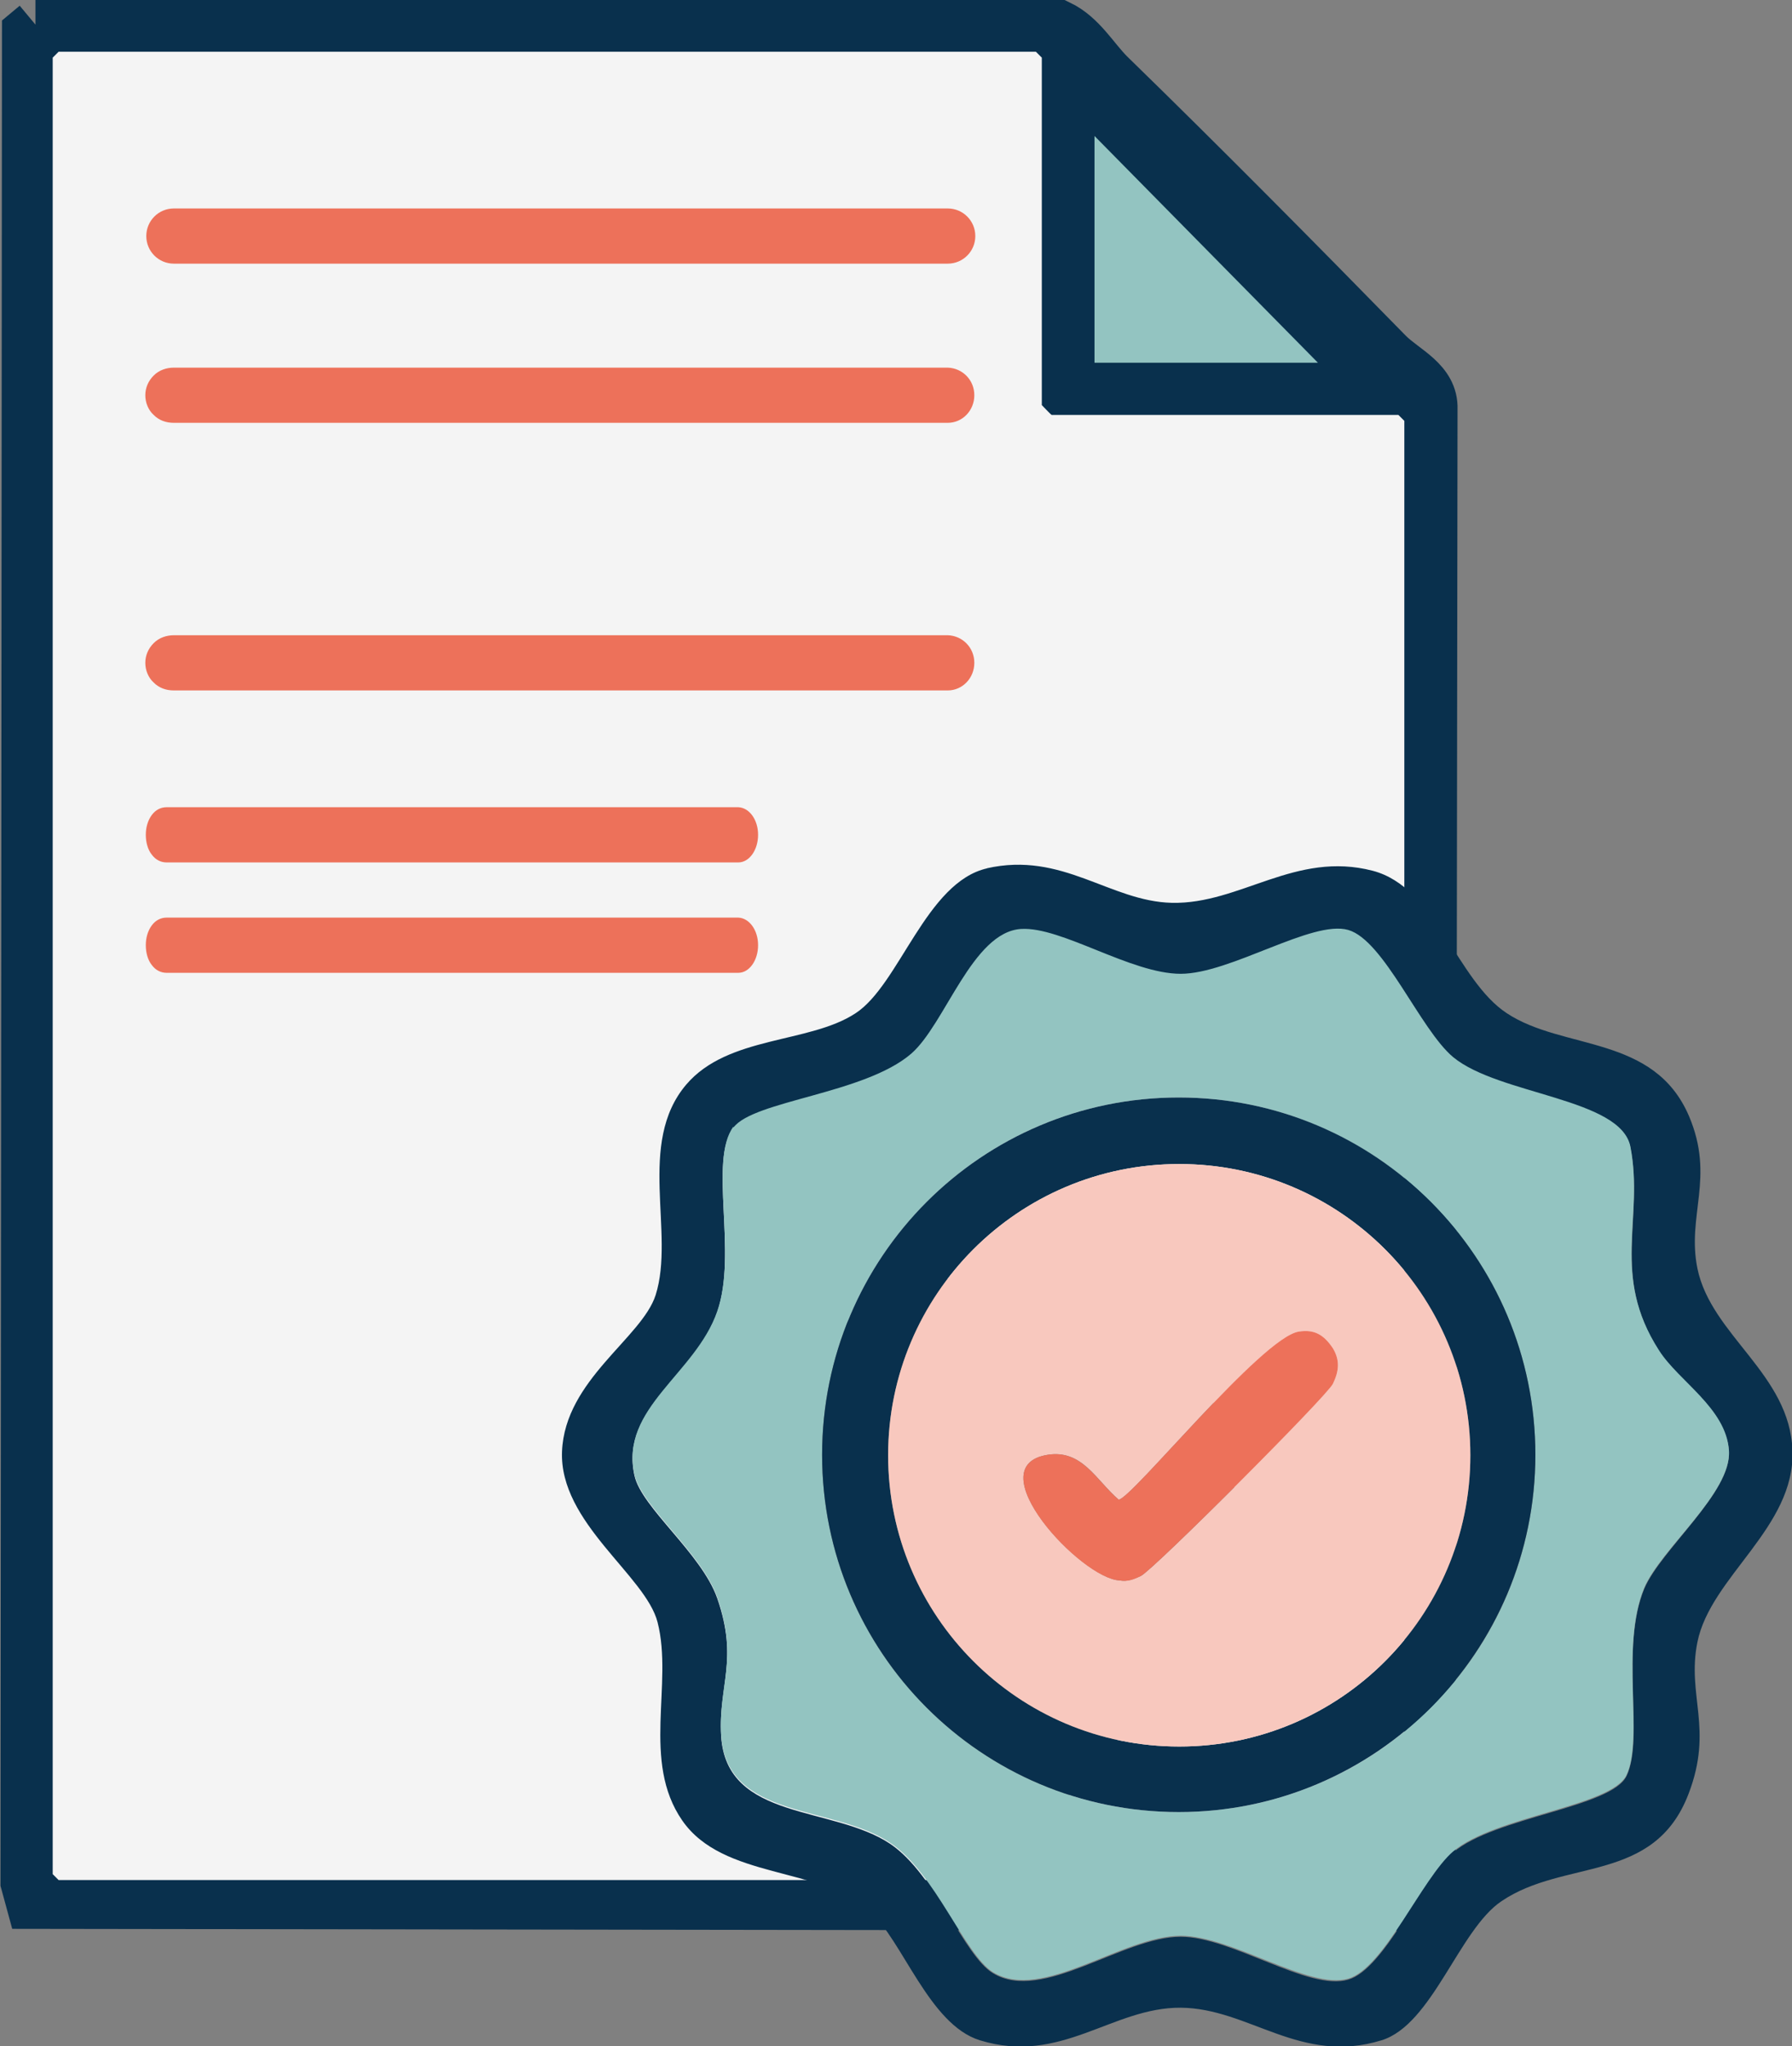
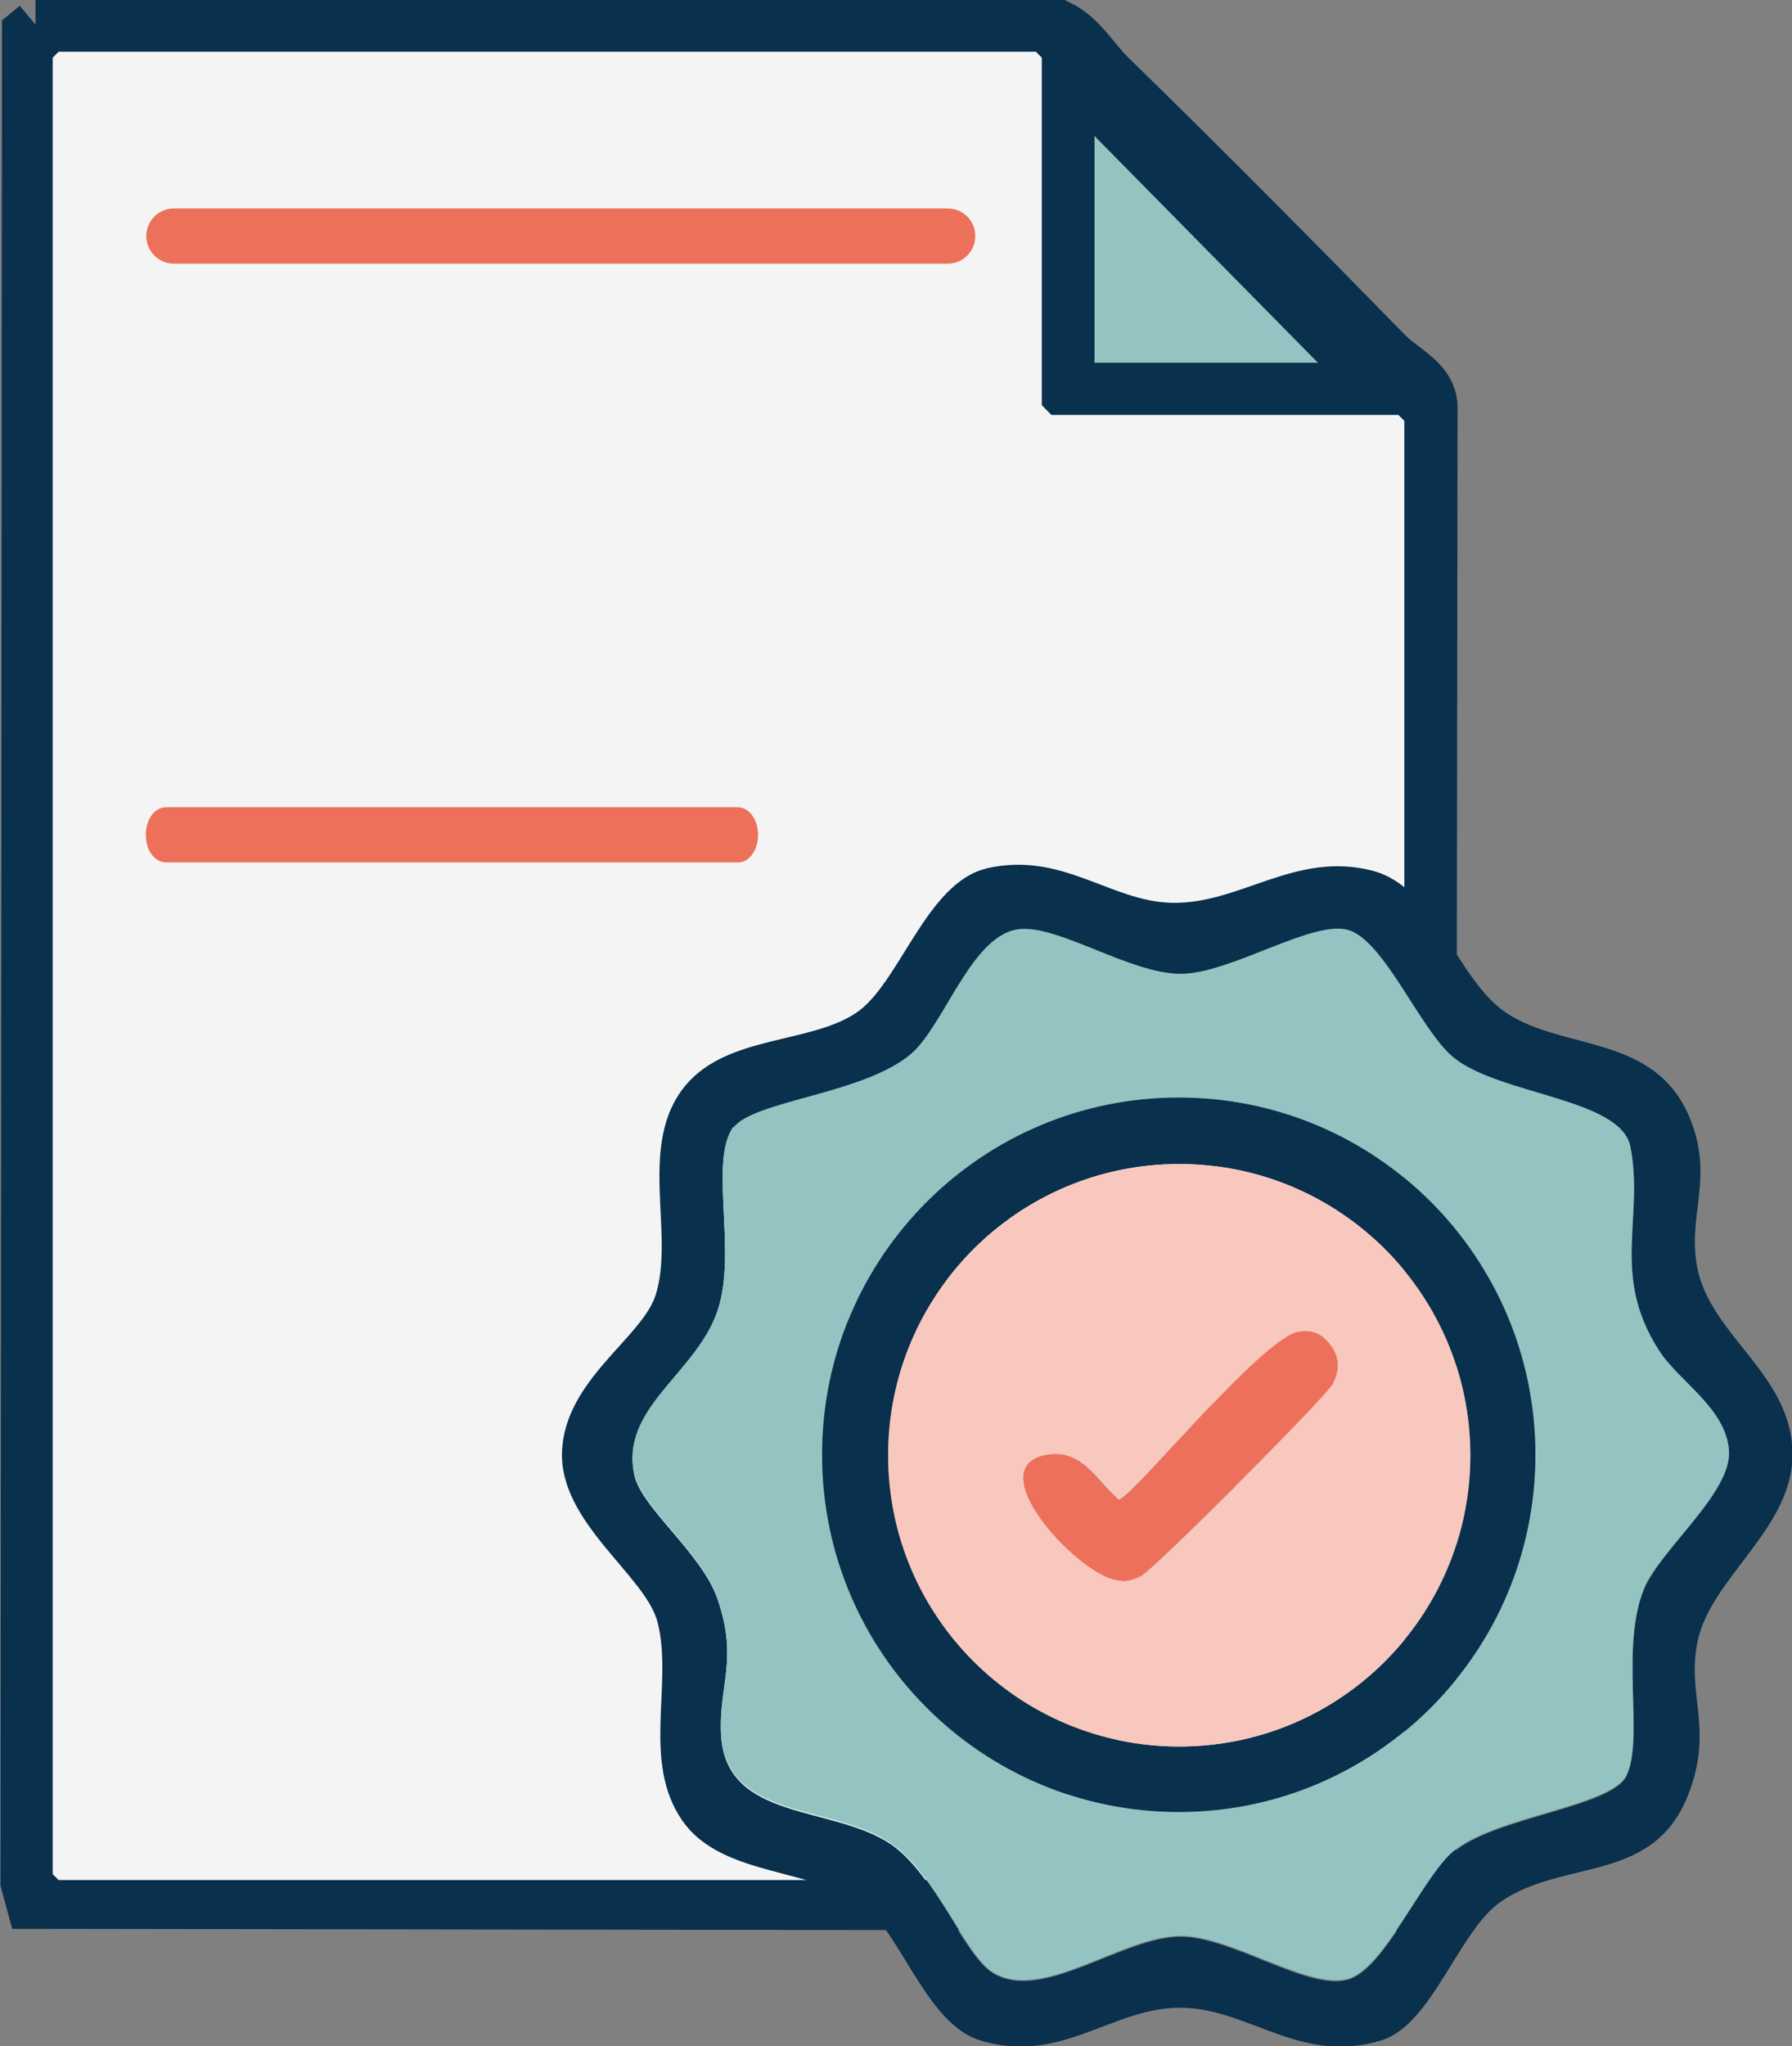
<svg xmlns="http://www.w3.org/2000/svg" id="Layer_1" data-name="Layer 1" viewBox="0 0 36.38 41.52">
  <rect x="0" y="0" width="36.38" height="41.52" fill="#808080" stroke="none" />
  <defs>
    <style>
      .cls-1, .cls-2 {
        fill: #93c4c1;
      }

      .cls-3 {
        fill: #f4f4f4;
      }

      .cls-4, .cls-5 {
        fill: #ed715a;
      }

      .cls-2, .cls-6 {
        stroke: #09304d;
        stroke-miterlimit: 10;
      }

      .cls-5 {
        fill-rule: evenodd;
      }

      .cls-7 {
        fill: #f8c8be;
      }

      .cls-6, .cls-8 {
        fill: #09304d;
      }
    </style>
  </defs>
  <path class="cls-6" d="M.72.5h20.78c.46.22.71.68,1.03,1,1.92,1.87,3.79,3.76,5.66,5.67.33.33.92.56.9,1.13l-.04,30.18-.12.2-28.3-.04-.12-.44L.54.65l.18-.15ZM1.19,1.05l-.12.12v36.86l.12.12h27.21l.12-.12V8.54l-.12-.12h-7.04s-.2-.19-.2-.2V1.17l-.12-.12H1.19ZM27.95,7.86l-6.24-6.32v6.2l.12.12h6.11Z" />
  <path class="cls-3" d="M1.19,1.05h19.84l.12.12v7.05s.19.2.2.2h7.04l.12.12v29.49l-.12.12H1.19l-.12-.12V1.17l.12-.12ZM18.13,25.78c-.55.13-.8,1.06-1.19,1.32-.42.28-1.16.2-1.54.65-.45.53-.1,1.35-.28,1.91-.12.39-.82.8-.85,1.42s.76,1.13.87,1.55c.14.56-.16,1.24.23,1.8s1.26.42,1.7.81c.31.28.55,1.04,1.01,1.18.74.23,1.18-.3,1.83-.29s1.09.52,1.83.29c.46-.14.7-1,1.09-1.26.57-.39,1.38-.15,1.7-.97.23-.59-.02-.89.08-1.38.12-.6.89-1.01.86-1.74s-.74-1.05-.86-1.66c-.1-.48.16-.82-.08-1.38-.32-.74-1.14-.6-1.66-.94-.46-.3-.64-1.14-1.22-1.29-.7-.18-1.2.31-1.82.29-.57-.01-1-.47-1.68-.31Z" />
  <polygon class="cls-2" points="27.95 7.86 21.84 7.86 21.72 7.73 21.72 1.54 27.95 7.86" />
  <path class="cls-8" d="M20.03,17.62c1.54-.35,2.5.67,3.76.7,1.39.03,2.51-1.06,4.08-.65,1.29.34,1.7,2.22,2.72,2.89,1.15.76,2.99.43,3.7,2.09.53,1.25-.05,2.01.17,3.09.28,1.36,1.88,2.14,1.93,3.7s-1.66,2.55-1.93,3.88c-.22,1.09.33,1.75-.18,3.08-.7,1.83-2.52,1.31-3.8,2.18-.86.58-1.4,2.5-2.43,2.82-1.65.51-2.69-.65-4.08-.66s-2.43,1.17-4.08.66c-1.03-.32-1.56-2.02-2.25-2.64-.99-.89-2.96-.62-3.79-1.82s-.18-2.77-.5-4.02c-.24-.95-2-2.02-1.94-3.47s1.62-2.3,1.9-3.17c.4-1.26-.39-3.08.62-4.27.85-1,2.5-.83,3.44-1.45.89-.58,1.43-2.66,2.67-2.94ZM14.89,22.88c-.51.69.09,2.54-.33,3.75-.44,1.27-1.98,1.95-1.68,3.31.14.65,1.36,1.58,1.68,2.49.44,1.26.02,1.78.08,2.8.11,1.73,2.27,1.4,3.44,2.19.91.62,1.49,2.27,2.08,2.62,1,.61,2.63-.74,3.81-.74,1.04,0,2.6,1.11,3.4.87.74-.21,1.5-2.04,2.13-2.58.84-.72,3.21-.91,3.52-1.55.37-.76-.14-2.59.36-3.8.34-.8,1.77-1.95,1.72-2.79s-1.01-1.41-1.42-2.03c-.98-1.54-.3-2.68-.58-4.13-.19-1-2.68-1.05-3.6-1.82-.67-.56-1.41-2.37-2.13-2.58s-2.38.89-3.4.89-2.42-.97-3.24-.91c-.99.06-1.54,1.93-2.23,2.53-.94.81-3.2.94-3.61,1.5Z" />
  <path class="cls-1" d="M14.89,22.88c.41-.55,2.66-.68,3.61-1.5.69-.6,1.24-2.47,2.23-2.53.82-.05,2.23.91,3.24.91s2.67-1.1,3.4-.89,1.46,2.02,2.13,2.58c.93.77,3.41.83,3.6,1.82.28,1.45-.41,2.59.58,4.13.4.63,1.36,1.17,1.42,2.03s-1.38,1.99-1.72,2.79c-.5,1.21,0,3.04-.36,3.8-.31.64-2.68.83-3.52,1.55-.63.54-1.4,2.37-2.13,2.58-.79.23-2.36-.87-3.4-.87-1.19,0-2.81,1.35-3.81.74-.58-.36-1.17-2.01-2.08-2.62-1.16-.79-3.33-.46-3.44-2.19-.06-1.02.36-1.54-.08-2.8-.32-.9-1.54-1.84-1.68-2.49-.3-1.35,1.24-2.04,1.68-3.31.42-1.2-.18-3.06.33-3.75ZM31.17,29.52c0-4-3.24-7.25-7.24-7.25s-7.24,3.24-7.24,7.25,3.24,7.25,7.24,7.25,7.24-3.24,7.24-7.25Z" />
  <path class="cls-8" d="M31.17,29.52c0,4-3.24,7.25-7.24,7.25s-7.24-3.24-7.24-7.25,3.24-7.25,7.24-7.25,7.24,3.24,7.24,7.25ZM29.85,29.53c0-3.26-2.64-5.91-5.91-5.91s-5.91,2.65-5.91,5.91,2.64,5.91,5.91,5.91,5.91-2.65,5.91-5.91Z" />
  <path class="cls-7" d="M29.85,29.53c0,3.26-2.64,5.91-5.91,5.91s-5.91-2.65-5.91-5.91,2.64-5.91,5.91-5.91,5.91,2.65,5.91,5.91ZM26.37,27.02c-.75.11-3.41,3.41-3.66,3.41-.46-.4-.74-1.02-1.44-.91-1.45.23.68,2.51,1.46,2.55.16.03.29-.03.43-.09.25-.12,3.78-3.65,3.9-3.9s.15-.47,0-.72c-.18-.27-.37-.39-.69-.34Z" />
  <path class="cls-4" d="M26.37,27.02c.32-.05.51.07.69.34.15.25.12.47,0,.72s-3.65,3.78-3.9,3.9c-.14.07-.27.12-.43.09-.78-.03-2.91-2.32-1.46-2.55.7-.11.98.52,1.44.91.25,0,2.91-3.3,3.66-3.41Z" />
-   <path class="cls-5" d="M3.53,8.58h15.71c.3,0,.54-.25.54-.56s-.24-.55-.54-.56H3.53c-.15,0-.3.05-.41.16-.11.11-.17.25-.17.4s.06.3.17.4c.11.11.25.16.41.16h0Z" />
-   <path class="cls-5" d="M3.53,14.01h15.71c.3,0,.54-.25.54-.56s-.24-.55-.54-.56H3.53c-.15,0-.3.05-.41.16-.11.11-.17.25-.17.4s.06.3.17.4c.11.11.25.16.41.16h0Z" />
  <path class="cls-5" d="M3.38,17.5h11.61c.22,0,.4-.25.4-.56s-.18-.55-.4-.56H3.38c-.11,0-.22.05-.3.16-.08.11-.12.25-.12.4s.04.3.12.4c.08.11.19.16.3.16h0Z" />
-   <path class="cls-5" d="M3.38,19.74h11.61c.22,0,.4-.25.4-.56s-.18-.55-.4-.56H3.38c-.11,0-.22.05-.3.16-.08.11-.12.25-.12.4s.04.3.12.4c.08.11.19.16.3.16h0Z" />
  <path class="cls-5" d="M3.53,5.35h15.71c.31,0,.56-.25.56-.56s-.25-.56-.56-.56H3.53c-.31,0-.56.25-.56.56s.25.56.56.56Z" />
</svg>